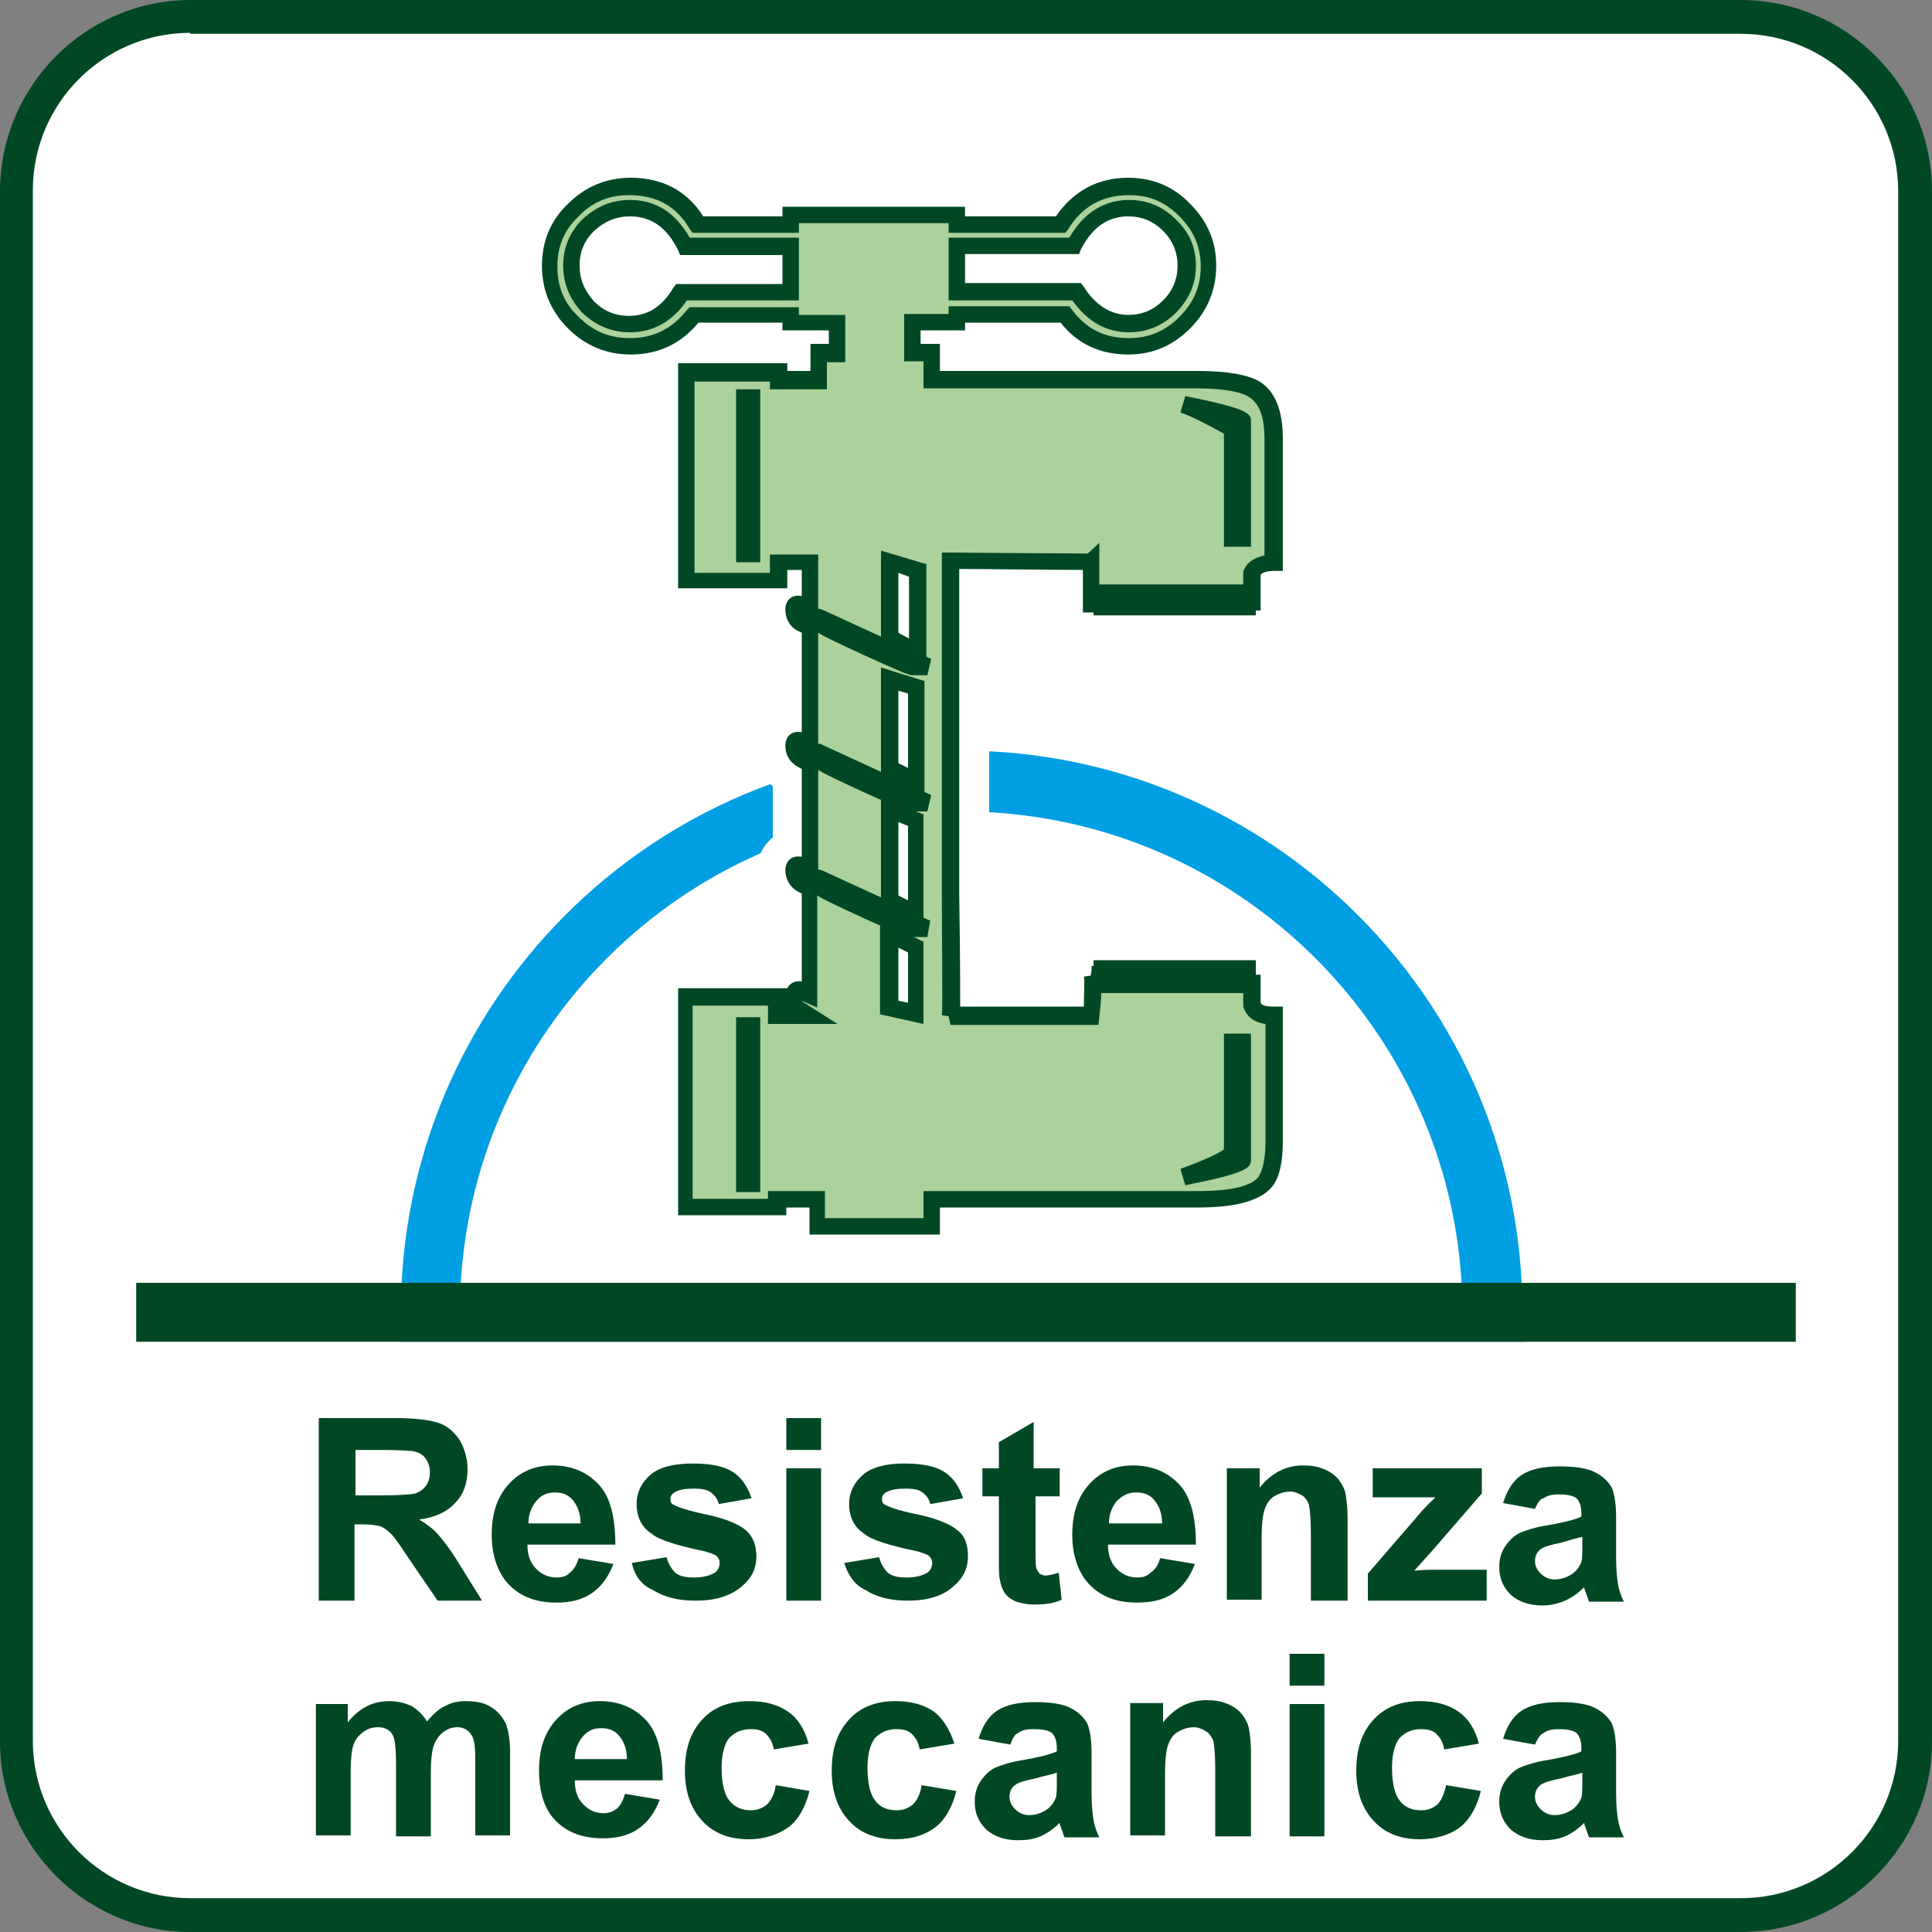
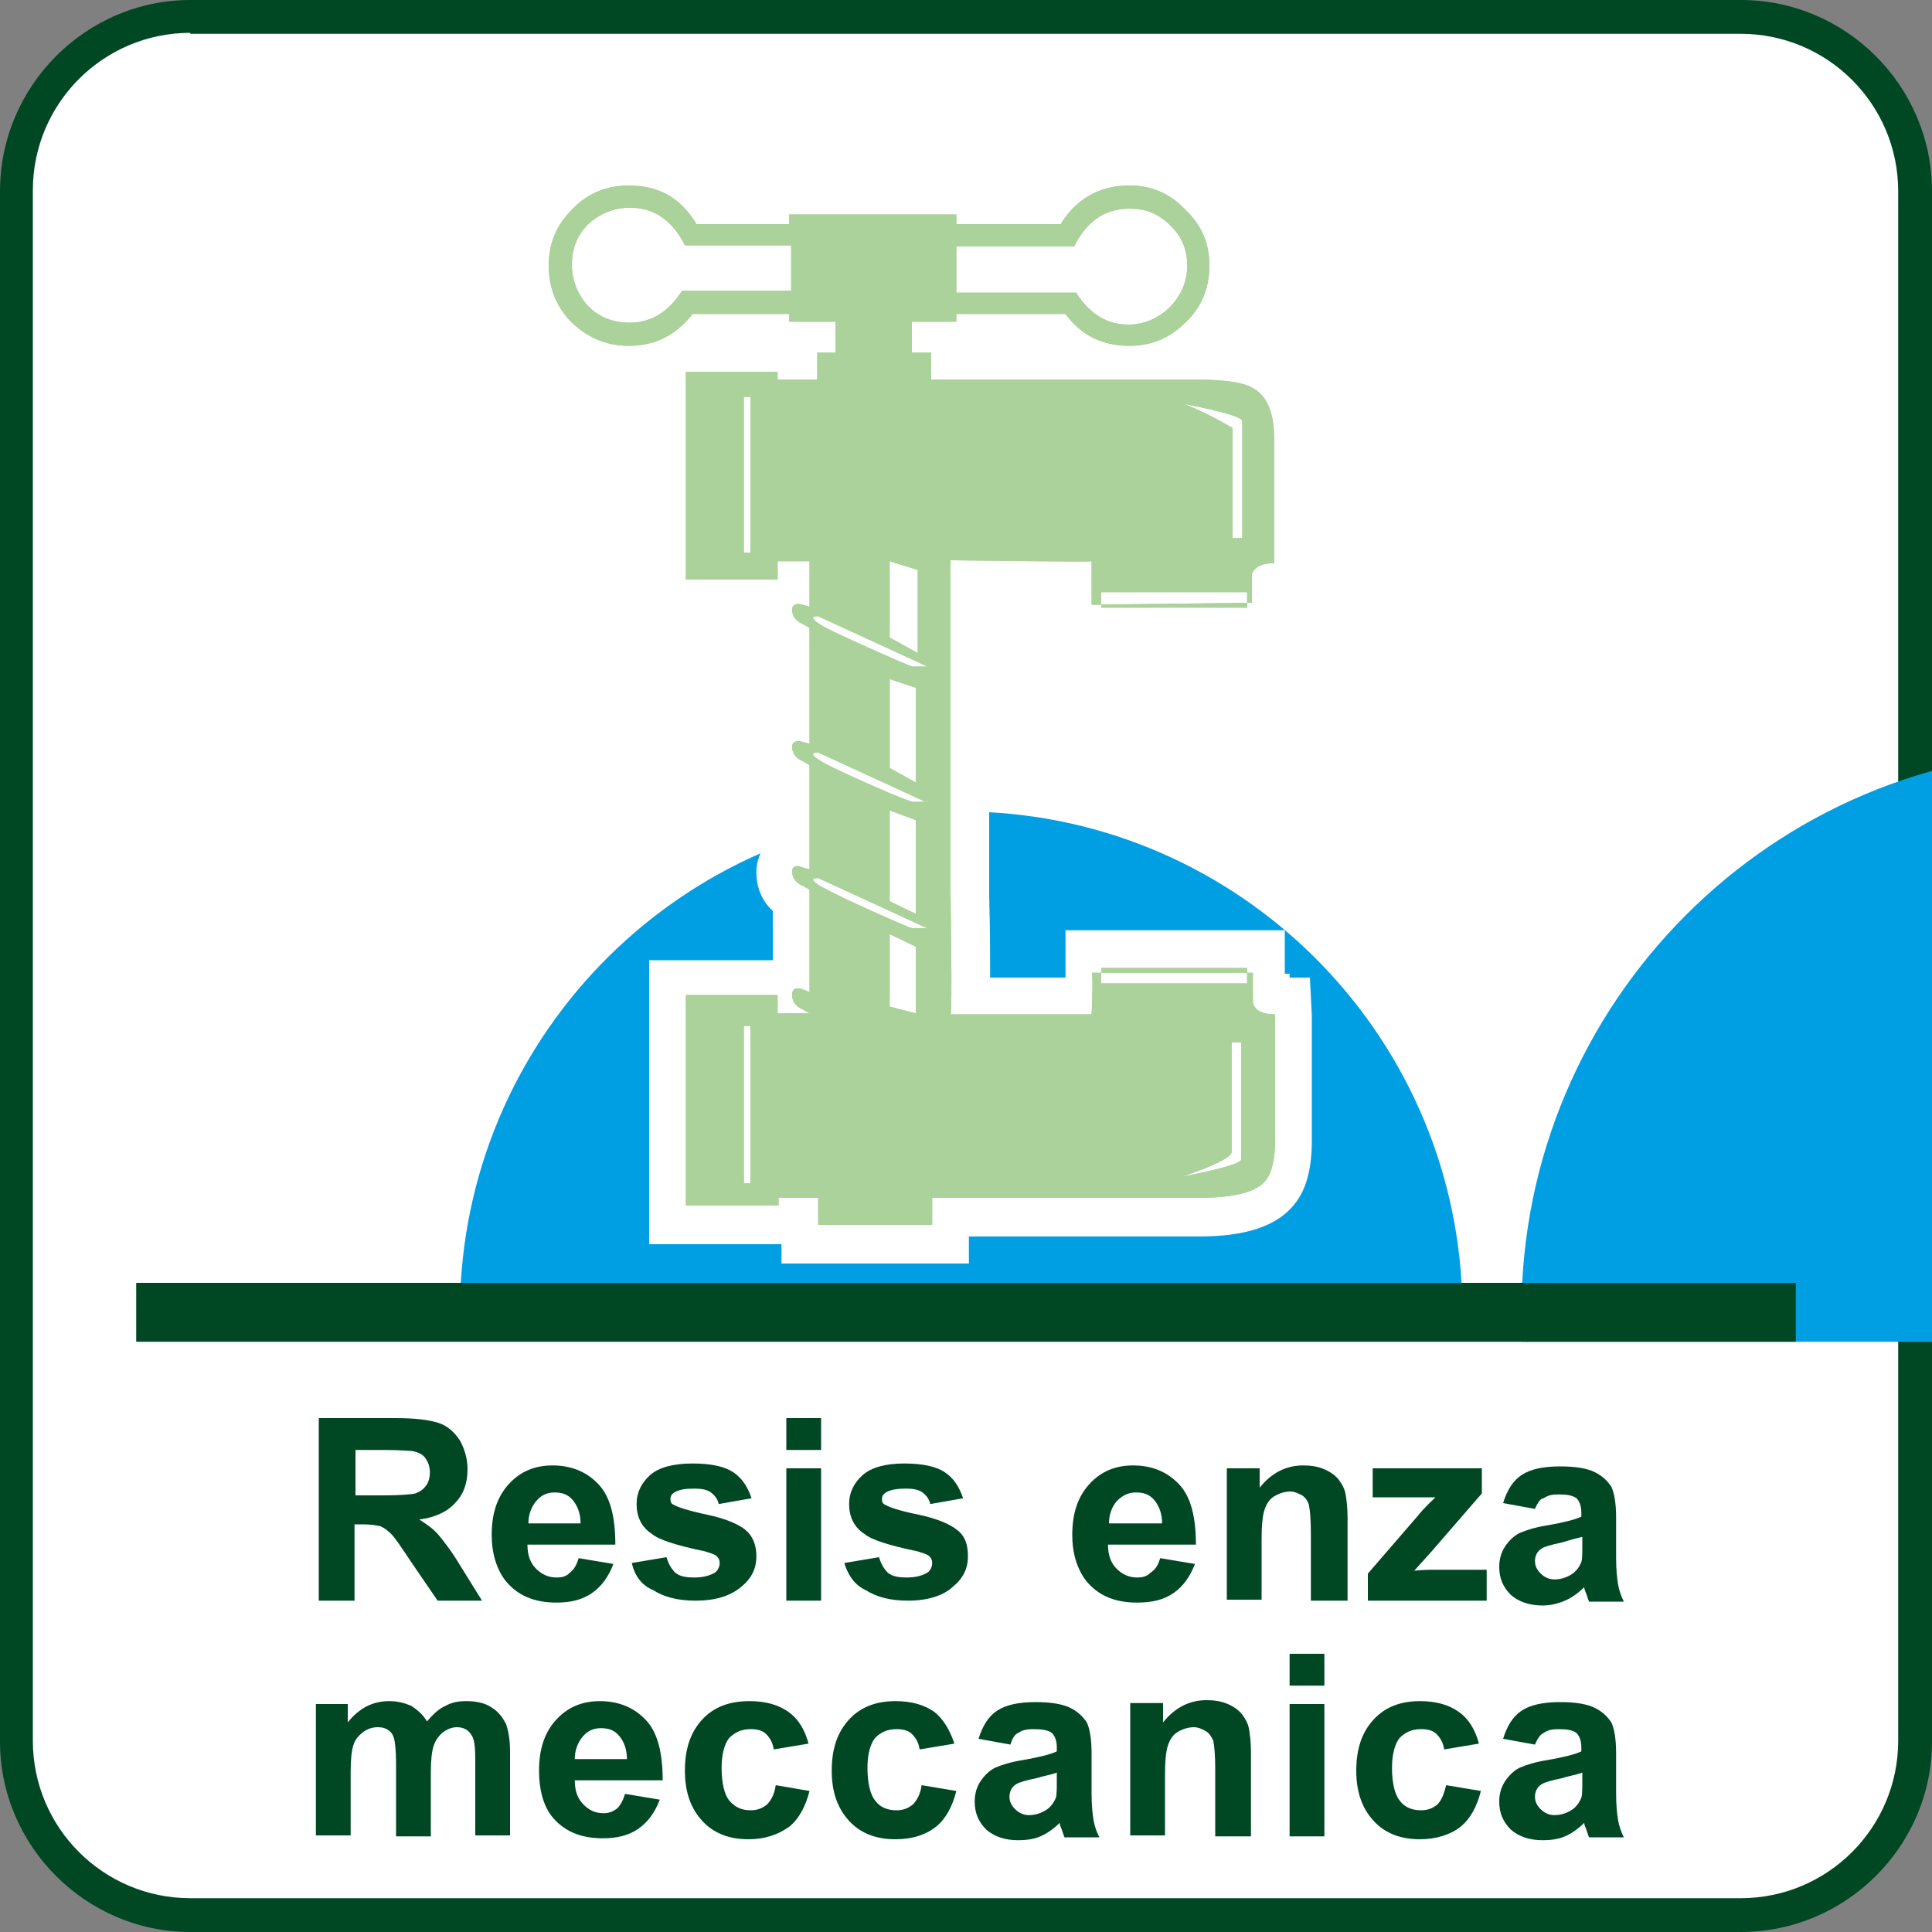
<svg xmlns="http://www.w3.org/2000/svg" version="1.1" id="Livello_1" x="0px" y="0px" viewBox="0 0 200 200" xml:space="preserve">
  <rect x="0" y="0" width="200" height="200" fill="#808080" stroke="none" />
  <g>
    <path fill-rule="evenodd" clip-rule="evenodd" fill="#FFFFFF" d="M1.7,19.8c0-10,8.1-18.1,18-18.1h160.5c10,0,18.1,8.1,18.1,18.1 v160.5c0,10-8.1,18-18.1,18H19.7c-10,0-18-8.1-18-18V19.8z" />
    <path fill="#004824" d="M180.2,200H19.7C8.9,200,0,191.1,0,180.3V19.8C0,8.9,8.9,0,19.7,0h160.5C191.1,0,200,8.9,200,19.8v160.5 C200,191.1,191.1,200,180.2,200z M19.7,3.4c-9,0-16.3,7.3-16.3,16.3v160.5c0,9,7.3,16.3,16.3,16.3h160.5c9,0,16.3-7.3,16.3-16.3 V19.8c0-9-7.3-16.3-16.3-16.3H19.7z" />
    <path fill-rule="evenodd" clip-rule="evenodd" fill="#FFFFFF" d="M45,135c0-30.4,24.6-55,54.9-55c30.4,0,55,24.6,55,55H45z" />
    <path fill="#FFFFFF" d="M155,142.2C155,142.2,155,142.2,155,142.2H45c-4,0-7.2-3.2-7.2-7.2c0-34.3,27.9-62.2,62.2-62.2 c33.9,0,61.5,27.2,62.2,61c0.1,0.4,0.1,0.8,0.1,1.3C162.3,139,159,142.2,155,142.2z M52.8,127.8h94.3 c-3.5-22.9-23.3-40.5-47.2-40.5C76.1,87.2,56.3,104.8,52.8,127.8z" />
    <path fill="#FFFFFF" d="M185.9,142H14.1c-4,0-7.2-3.2-7.2-7.2c0-4,3.2-7.2,7.2-7.2h171.8c4,0,7.2,3.2,7.2,7.2 C193.1,138.8,189.9,142,185.9,142z" />
    <path fill-rule="evenodd" clip-rule="evenodd" fill="#FFFFFF" d="M44.5,135.9c0-30.4,24.6-55,54.9-55c30.4,0,55,24.6,55,55H44.5z" />
-     <path fill="#009FE3" d="M157.5,138.9H41.5v-3.1c0-32,26-58.1,58-58.1c32,0,58.1,26,58.1,58.1V138.9z M47.7,132.8h103.6 C149.7,105.6,127.1,84,99.5,84C71.9,84,49.3,105.6,47.7,132.8z" />
+     <path fill="#009FE3" d="M157.5,138.9v-3.1c0-32,26-58.1,58-58.1c32,0,58.1,26,58.1,58.1V138.9z M47.7,132.8h103.6 C149.7,105.6,127.1,84,99.5,84C71.9,84,49.3,105.6,47.7,132.8z" />
    <path fill-rule="evenodd" clip-rule="evenodd" fill="#004824" d="M32.6,176.4H36v1.9c1.2-1.5,2.6-2.2,4.3-2.2 c0.9,0,1.6,0.2,2.3,0.5c0.6,0.4,1.2,0.9,1.6,1.6c0.6-0.7,1.2-1.3,1.9-1.6c0.7-0.4,1.4-0.5,2.2-0.5c1,0,1.9,0.2,2.5,0.6 c0.7,0.4,1.2,1,1.6,1.8c0.2,0.6,0.4,1.5,0.4,2.8v8.7h-3.6v-7.8c0-1.4-0.1-2.2-0.4-2.6c-0.3-0.5-0.8-0.8-1.5-0.8 c-0.5,0-1,0.2-1.4,0.5c-0.4,0.3-0.8,0.8-1,1.4c-0.2,0.6-0.3,1.5-0.3,2.8v6.6h-3.6v-7.5c0-1.3-0.1-2.2-0.2-2.6 c-0.1-0.4-0.3-0.7-0.6-0.9c-0.3-0.2-0.6-0.3-1.1-0.3c-0.6,0-1.1,0.2-1.5,0.5c-0.4,0.3-0.8,0.7-1,1.3c-0.2,0.6-0.3,1.5-0.3,2.8v6.6 h-3.6V176.4z" />
    <path fill-rule="evenodd" clip-rule="evenodd" fill="#004824" d="M64.7,185.7l3.6,0.6c-0.5,1.3-1.2,2.3-2.2,3c-1,0.7-2.2,1-3.7,1 c-2.4,0-4.1-0.8-5.3-2.3c-0.9-1.2-1.3-2.8-1.3-4.7c0-2.3,0.6-4,1.8-5.3c1.2-1.3,2.7-1.9,4.5-1.9c2,0,3.6,0.7,4.8,2 c1.2,1.3,1.7,3.4,1.7,6.2h-9.1c0,1.1,0.3,1.9,0.9,2.5c0.6,0.6,1.2,0.9,2.1,0.9c0.6,0,1-0.2,1.4-0.5 C64.2,186.9,64.5,186.4,64.7,185.7 M64.9,182.1c0-1-0.3-1.8-0.8-2.4c-0.5-0.6-1.1-0.8-1.9-0.8c-0.8,0-1.4,0.3-1.9,0.9 c-0.5,0.6-0.8,1.4-0.8,2.3H64.9z" />
    <path fill-rule="evenodd" clip-rule="evenodd" fill="#004824" d="M83.7,180.5l-3.6,0.6c-0.1-0.7-0.4-1.2-0.8-1.6 c-0.4-0.4-1-0.5-1.6-0.5c-0.9,0-1.6,0.3-2.2,0.9c-0.5,0.6-0.8,1.7-0.8,3.1c0,1.6,0.3,2.8,0.8,3.4c0.6,0.7,1.3,1,2.2,1 c0.7,0,1.2-0.2,1.7-0.6c0.4-0.4,0.8-1.1,0.9-2l3.5,0.6c-0.4,1.6-1.1,2.9-2.1,3.7c-1.1,0.8-2.5,1.3-4.2,1.3c-2,0-3.6-0.6-4.8-1.9 c-1.2-1.3-1.8-3-1.8-5.2c0-2.3,0.6-4,1.8-5.3c1.2-1.3,2.8-1.9,4.9-1.9c1.7,0,3,0.4,4,1.1C82.6,177.9,83.3,179,83.7,180.5" />
    <path fill-rule="evenodd" clip-rule="evenodd" fill="#004824" d="M98.8,180.5l-3.6,0.6c-0.1-0.7-0.4-1.2-0.8-1.6 c-0.4-0.4-1-0.5-1.6-0.5c-0.9,0-1.6,0.3-2.2,0.9c-0.5,0.6-0.8,1.7-0.8,3.1c0,1.6,0.3,2.8,0.8,3.4c0.5,0.7,1.3,1,2.2,1 c0.7,0,1.2-0.2,1.7-0.6c0.4-0.4,0.8-1.1,0.9-2l3.6,0.6c-0.4,1.6-1.1,2.9-2.1,3.7c-1,0.8-2.4,1.3-4.2,1.3c-2,0-3.6-0.6-4.8-1.9 c-1.2-1.3-1.8-3-1.8-5.2c0-2.3,0.6-4,1.8-5.3c1.2-1.3,2.8-1.9,4.8-1.9c1.7,0,3,0.4,4,1.1C97.6,177.9,98.3,179,98.8,180.5" />
    <path fill-rule="evenodd" clip-rule="evenodd" fill="#004824" d="M104.6,180.6l-3.3-0.6c0.4-1.3,1-2.3,1.9-2.9 c0.9-0.6,2.2-0.9,4-0.9c1.6,0,2.8,0.2,3.6,0.6c0.8,0.4,1.3,0.9,1.7,1.5c0.3,0.6,0.5,1.7,0.5,3.2l0,4.2c0,1.2,0.1,2.1,0.2,2.7 c0.1,0.6,0.3,1.2,0.6,1.8h-3.6c-0.1-0.2-0.2-0.6-0.4-1.1c-0.1-0.2-0.1-0.4-0.1-0.4c-0.6,0.6-1.3,1.1-2,1.4 c-0.7,0.3-1.5,0.4-2.3,0.4c-1.4,0-2.5-0.4-3.3-1.1c-0.8-0.8-1.2-1.7-1.2-2.9c0-0.8,0.2-1.5,0.6-2.1c0.4-0.6,0.9-1.1,1.5-1.4 c0.7-0.3,1.6-0.6,2.9-0.8c1.7-0.3,2.9-0.6,3.5-0.9v-0.4c0-0.7-0.2-1.2-0.5-1.5c-0.4-0.3-1-0.4-2-0.4c-0.6,0-1.1,0.1-1.5,0.4 C105.1,179.5,104.8,179.9,104.6,180.6 M109.4,183.5c-0.5,0.2-1.2,0.3-2.2,0.6c-1,0.2-1.7,0.4-2,0.6c-0.5,0.3-0.7,0.8-0.7,1.3 c0,0.5,0.2,0.9,0.6,1.3c0.4,0.4,0.9,0.6,1.4,0.6c0.7,0,1.3-0.2,1.9-0.6c0.4-0.3,0.7-0.7,0.9-1.2c0.1-0.3,0.1-0.9,0.1-1.8V183.5z" />
    <path fill-rule="evenodd" clip-rule="evenodd" fill="#004824" d="M129.4,190.1h-3.6v-7c0-1.5-0.1-2.4-0.2-2.9 c-0.2-0.4-0.4-0.8-0.8-1c-0.3-0.2-0.8-0.4-1.2-0.4c-0.6,0-1.2,0.2-1.7,0.5c-0.5,0.3-0.8,0.8-1,1.4c-0.2,0.6-0.3,1.6-0.3,3.1v6.2 h-3.6v-13.7h3.4v2c1.2-1.5,2.7-2.3,4.5-2.3c0.8,0,1.5,0.1,2.2,0.4c0.7,0.3,1.2,0.7,1.5,1.1c0.3,0.4,0.6,0.9,0.7,1.5 c0.1,0.6,0.2,1.4,0.2,2.4V190.1z" />
    <path fill-rule="evenodd" clip-rule="evenodd" fill="#004824" d="M133.5,171.2h3.6v3.3h-3.6V171.2z M133.5,176.4h3.6v13.7h-3.6 V176.4z" />
    <path fill-rule="evenodd" clip-rule="evenodd" fill="#004824" d="M153.1,180.5l-3.6,0.6c-0.1-0.7-0.4-1.2-0.8-1.6 c-0.4-0.4-1-0.5-1.6-0.5c-0.9,0-1.6,0.3-2.2,0.9c-0.5,0.6-0.8,1.7-0.8,3.1c0,1.6,0.3,2.8,0.8,3.4c0.5,0.7,1.3,1,2.2,1 c0.7,0,1.2-0.2,1.7-0.6c0.4-0.4,0.7-1.1,0.9-2l3.6,0.6c-0.4,1.6-1.1,2.9-2.1,3.7c-1,0.8-2.5,1.3-4.2,1.3c-2,0-3.6-0.6-4.8-1.9 c-1.2-1.3-1.8-3-1.8-5.2c0-2.3,0.6-4,1.8-5.3c1.2-1.3,2.8-1.9,4.8-1.9c1.7,0,3,0.4,4,1.1C152,177.9,152.7,179,153.1,180.5" />
    <path fill-rule="evenodd" clip-rule="evenodd" fill="#004824" d="M158.9,180.6l-3.3-0.6c0.4-1.3,1-2.3,1.9-2.9 c0.9-0.6,2.2-0.9,4-0.9c1.6,0,2.8,0.2,3.6,0.6c0.8,0.4,1.3,0.9,1.7,1.5c0.3,0.6,0.5,1.7,0.5,3.2l0,4.2c0,1.2,0.1,2.1,0.2,2.7 c0.1,0.6,0.3,1.2,0.6,1.8h-3.6c-0.1-0.2-0.2-0.6-0.4-1.1c-0.1-0.2-0.1-0.4-0.1-0.4c-0.6,0.6-1.3,1.1-2,1.4 c-0.7,0.3-1.5,0.4-2.3,0.4c-1.4,0-2.5-0.4-3.3-1.1c-0.8-0.8-1.2-1.7-1.2-2.9c0-0.8,0.2-1.5,0.6-2.1c0.4-0.6,0.9-1.1,1.5-1.4 c0.7-0.3,1.6-0.6,2.9-0.8c1.7-0.3,2.9-0.6,3.5-0.9v-0.4c0-0.7-0.2-1.2-0.5-1.5c-0.4-0.3-1-0.4-1.9-0.4c-0.6,0-1.1,0.1-1.5,0.4 C159.5,179.5,159.2,179.9,158.9,180.6 M163.8,183.5c-0.5,0.2-1.2,0.3-2.2,0.6c-1,0.2-1.7,0.4-2,0.6c-0.5,0.3-0.7,0.8-0.7,1.3 c0,0.5,0.2,0.9,0.6,1.3c0.4,0.4,0.9,0.6,1.4,0.6c0.7,0,1.3-0.2,1.9-0.6c0.4-0.3,0.7-0.7,0.9-1.2c0.1-0.3,0.1-0.9,0.1-1.8V183.5z" />
    <path fill-rule="evenodd" clip-rule="evenodd" fill="#004824" d="M33,165.7v-18.9h8c2,0,3.5,0.2,4.4,0.5c0.9,0.3,1.6,0.9,2.2,1.8 c0.5,0.9,0.8,1.9,0.8,3c0,1.4-0.4,2.6-1.3,3.5c-0.8,0.9-2.1,1.5-3.7,1.7c0.8,0.5,1.5,1,2,1.6c0.5,0.6,1.3,1.6,2.2,3.1l2.3,3.7h-4.6 l-2.8-4.1c-1-1.5-1.6-2.4-2-2.8c-0.4-0.4-0.7-0.6-1.1-0.8c-0.4-0.1-1-0.2-1.9-0.2h-0.8v7.9H33z M36.8,154.8h2.8 c1.8,0,3-0.1,3.4-0.2c0.5-0.2,0.8-0.4,1.1-0.8c0.3-0.4,0.4-0.9,0.4-1.4c0-0.6-0.2-1.1-0.5-1.5c-0.3-0.4-0.8-0.6-1.4-0.7 c-0.3,0-1.2-0.1-2.8-0.1h-3V154.8z" />
    <path fill-rule="evenodd" clip-rule="evenodd" fill="#004824" d="M59.9,161.3l3.6,0.6c-0.5,1.3-1.2,2.3-2.2,3c-1,0.7-2.2,1-3.7,1 c-2.4,0-4.1-0.8-5.3-2.3c-0.9-1.2-1.4-2.8-1.4-4.7c0-2.3,0.6-4,1.8-5.3c1.2-1.3,2.7-1.9,4.5-1.9c2,0,3.6,0.7,4.8,2 c1.2,1.3,1.7,3.4,1.7,6.2h-9.1c0,1.1,0.3,1.9,0.9,2.5c0.6,0.6,1.3,0.9,2.1,0.9c0.6,0,1-0.1,1.4-0.5C59.4,162.5,59.7,162,59.9,161.3 M60.1,157.7c0-1-0.3-1.8-0.8-2.4c-0.5-0.6-1.1-0.8-1.9-0.8c-0.8,0-1.4,0.3-1.9,0.9c-0.5,0.6-0.8,1.4-0.8,2.3H60.1z" />
    <path fill-rule="evenodd" clip-rule="evenodd" fill="#004824" d="M65.4,161.8l3.6-0.6c0.2,0.7,0.5,1.2,0.9,1.6 c0.5,0.4,1.1,0.5,2,0.5c0.9,0,1.6-0.2,2.1-0.5c0.3-0.2,0.5-0.6,0.5-1c0-0.3-0.1-0.5-0.3-0.7c-0.2-0.2-0.6-0.3-1.2-0.5 c-2.9-0.6-4.8-1.2-5.5-1.8c-1.1-0.7-1.6-1.8-1.6-3.1c0-1.2,0.5-2.2,1.4-3c0.9-0.8,2.4-1.2,4.4-1.2c1.9,0,3.3,0.3,4.2,0.9 c0.9,0.6,1.5,1.5,1.9,2.7l-3.4,0.6c-0.1-0.5-0.4-0.9-0.8-1.2c-0.4-0.3-1-0.4-1.7-0.4c-1,0-1.6,0.1-2.1,0.4 c-0.3,0.2-0.4,0.4-0.4,0.7c0,0.3,0.1,0.5,0.4,0.6c0.3,0.2,1.5,0.6,3.4,1c1.9,0.4,3.3,1,4,1.6c0.7,0.6,1.1,1.5,1.1,2.7 c0,1.3-0.5,2.3-1.6,3.2c-1.1,0.9-2.6,1.4-4.7,1.4c-1.9,0-3.3-0.4-4.4-1.1C66.4,164.1,65.7,163.1,65.4,161.8" />
    <path fill-rule="evenodd" clip-rule="evenodd" fill="#004824" d="M81.4,146.8H85v3.3h-3.6V146.8z M81.4,152H85v13.7h-3.6V152z" />
    <path fill-rule="evenodd" clip-rule="evenodd" fill="#004824" d="M87.4,161.8l3.6-0.6c0.2,0.7,0.5,1.2,0.9,1.6 c0.5,0.4,1.1,0.5,2,0.5c0.9,0,1.6-0.2,2.1-0.5c0.3-0.2,0.5-0.6,0.5-1c0-0.3-0.1-0.5-0.3-0.7c-0.2-0.2-0.6-0.3-1.2-0.5 c-2.9-0.6-4.8-1.2-5.5-1.8c-1.1-0.7-1.6-1.8-1.6-3.1c0-1.2,0.5-2.2,1.4-3c0.9-0.8,2.4-1.2,4.3-1.2c1.9,0,3.3,0.3,4.2,0.9 c0.9,0.6,1.5,1.5,1.9,2.7l-3.4,0.6c-0.1-0.5-0.4-0.9-0.8-1.2c-0.4-0.3-1-0.4-1.7-0.4c-0.9,0-1.6,0.1-2.1,0.4 c-0.3,0.2-0.4,0.4-0.4,0.7c0,0.3,0.1,0.5,0.4,0.6c0.3,0.2,1.4,0.6,3.4,1c1.9,0.4,3.3,1,4,1.6c0.8,0.6,1.1,1.5,1.1,2.7 c0,1.3-0.5,2.3-1.6,3.2c-1,0.9-2.6,1.4-4.6,1.4c-1.9,0-3.3-0.4-4.4-1.1C88.5,164.1,87.8,163.1,87.4,161.8" />
-     <path fill-rule="evenodd" clip-rule="evenodd" fill="#004824" d="M109.7,152v2.9h-2.5v5.5c0,1.1,0,1.8,0.1,2 c0.1,0.2,0.2,0.3,0.3,0.5c0.2,0.1,0.4,0.2,0.6,0.2c0.3,0,0.8-0.1,1.4-0.3l0.3,2.8c-0.8,0.4-1.8,0.5-2.9,0.5c-0.6,0-1.2-0.1-1.8-0.3 c-0.5-0.2-0.9-0.5-1.2-0.9c-0.2-0.3-0.4-0.8-0.5-1.4c-0.1-0.4-0.1-1.3-0.1-2.6v-6h-1.7V152h1.7v-2.7l3.6-2.1v4.8H109.7z" />
    <path fill-rule="evenodd" clip-rule="evenodd" fill="#004824" d="M120.1,161.3l3.6,0.6c-0.5,1.3-1.2,2.3-2.2,3c-1,0.7-2.2,1-3.8,1 c-2.4,0-4.1-0.8-5.3-2.3c-0.9-1.2-1.4-2.8-1.4-4.7c0-2.3,0.6-4,1.8-5.3c1.2-1.3,2.7-1.9,4.5-1.9c2,0,3.6,0.7,4.8,2 c1.2,1.3,1.7,3.4,1.7,6.2h-9.1c0,1.1,0.3,1.9,0.9,2.5c0.6,0.6,1.3,0.9,2.1,0.9c0.6,0,1-0.1,1.4-0.5 C119.6,162.5,119.9,162,120.1,161.3 M120.3,157.7c0-1-0.3-1.8-0.8-2.4c-0.5-0.6-1.1-0.8-1.9-0.8c-0.8,0-1.4,0.3-2,0.9 c-0.5,0.6-0.8,1.4-0.8,2.3H120.3z" />
    <path fill-rule="evenodd" clip-rule="evenodd" fill="#004824" d="M139.3,165.7h-3.6v-7c0-1.5-0.1-2.4-0.2-2.9 c-0.1-0.4-0.4-0.8-0.7-1c-0.4-0.2-0.8-0.4-1.2-0.4c-0.6,0-1.2,0.2-1.7,0.5c-0.5,0.3-0.8,0.8-1,1.4c-0.2,0.6-0.3,1.6-0.3,3.1v6.2 h-3.6V152h3.4v2c1.2-1.5,2.7-2.3,4.5-2.3c0.8,0,1.5,0.1,2.2,0.4c0.7,0.3,1.2,0.7,1.5,1.1c0.3,0.4,0.6,0.9,0.7,1.5 c0.1,0.6,0.2,1.4,0.2,2.4V165.7z" />
    <path fill-rule="evenodd" clip-rule="evenodd" fill="#004824" d="M141.6,165.7v-2.8l5.1-5.9c0.8-1,1.5-1.6,1.9-2c-0.4,0-1,0-1.7,0 l-4.8,0v-3h11.3v2.6l-5.2,6l-1.8,2c1-0.1,1.6-0.1,1.9-0.1h5.6v3.2H141.6z" />
    <path fill-rule="evenodd" clip-rule="evenodd" fill="#004824" d="M158.9,156.2l-3.3-0.6c0.4-1.3,1-2.3,1.9-2.9 c0.9-0.6,2.2-0.9,4-0.9c1.6,0,2.8,0.2,3.6,0.6c0.8,0.4,1.3,0.9,1.7,1.5c0.3,0.6,0.5,1.7,0.5,3.2l0,4.2c0,1.2,0.1,2.1,0.2,2.7 c0.1,0.6,0.3,1.2,0.6,1.8h-3.6c-0.1-0.2-0.2-0.6-0.4-1.1c-0.1-0.2-0.1-0.4-0.1-0.4c-0.6,0.6-1.3,1.1-2,1.4 c-0.7,0.3-1.5,0.5-2.3,0.5c-1.4,0-2.5-0.4-3.3-1.1c-0.8-0.8-1.2-1.7-1.2-2.9c0-0.8,0.2-1.5,0.6-2.1c0.4-0.6,0.9-1.1,1.5-1.4 c0.7-0.3,1.6-0.6,2.9-0.8c1.7-0.3,2.9-0.6,3.5-0.9v-0.4c0-0.7-0.2-1.2-0.5-1.5c-0.4-0.3-1-0.4-1.9-0.4c-0.6,0-1.1,0.1-1.5,0.4 C159.5,155.1,159.2,155.5,158.9,156.2 M163.8,159.1c-0.5,0.1-1.2,0.3-2.2,0.6c-1,0.2-1.7,0.4-2,0.6c-0.5,0.3-0.7,0.8-0.7,1.3 c0,0.5,0.2,0.9,0.6,1.3c0.4,0.4,0.9,0.6,1.4,0.6c0.7,0,1.3-0.2,1.9-0.6c0.4-0.3,0.7-0.7,0.9-1.2c0.1-0.3,0.1-0.9,0.1-1.8V159.1z" />
    <rect x="14.1" y="132.8" fill="#004824" width="171.8" height="6.1" />
-     <path fill-rule="evenodd" clip-rule="evenodd" fill="#FFFFFF" d="M94.8,104.9V98l-2.7-1.3v7.5L94.8,104.9z M96,96.1l-11.3-5.2 c-0.7,0-0.7,0.2,0,0.7c0.5,0.3,2.2,1.2,5.1,2.5c2.9,1.3,4.5,2,4.7,2H96z M94.8,94.6v-9.7l-2.7-1v9.4L94.8,94.6z M96,83.1l-11.3-5.2 c-0.7,0-0.7,0.3,0,0.7c0.5,0.4,2.2,1.2,5.1,2.5c2.9,1.3,4.5,1.9,4.7,1.9H96z M128.6,107.9h-1.1v11.4c-0.2,0.6-1.9,1.4-5.1,2.5 c4.1-0.8,6.1-1.4,6.1-1.8V107.9z M94.8,81v-9.8l-2.7-0.9v9.2L94.8,81z M129.1,100.2H114v1.6h15.1V100.2z M96,69l-11.3-5.2 c-0.7,0-0.7,0.2,0,0.7c0.5,0.4,2.2,1.2,5.1,2.5c2.9,1.3,4.5,2,4.7,2H96z M77.8,41.1H77v16.1h0.7V41.1z M95,67.6V59l-2.9-0.9V66 L95,67.6z M81.9,30.2v-4.8H70.9c-1.3-2.6-3.2-3.9-5.7-3.9c-1.6,0-3.1,0.6-4.3,1.7c-1.2,1.2-1.7,2.6-1.7,4.2c0,1.6,0.6,3.1,1.7,4.3 c1.2,1.2,2.6,1.7,4.3,1.7c2.2,0,4-1.1,5.4-3.3H81.9z M129.1,61.3H114v1.6h15.1V61.3z M128.6,55.7V43.6c0-0.4-2-1-6.1-1.8 c1.6,0.6,3.2,1.4,5.1,2.5v11.4H128.6z M122.9,27.5c0-1.7-0.6-3.1-1.8-4.2c-1.2-1.2-2.5-1.7-4.2-1.7c-2.5,0-4.4,1.3-5.7,3.9H99v4.8 h12.4c1.4,2.2,3.2,3.3,5.4,3.3c1.6,0,3-0.6,4.2-1.7C122.3,30.6,122.9,29.1,122.9,27.5 M113,58.1c0.1,0.1-14.6-0.1-14.6-0.1v34.6 c0,0,0.2,12.3,0,12.4H113c0,0.2,0.2-4.3,0-4.3h16.9h-0.2v3.1c0.2,0.8,1,1.2,2.3,1.2v13c0,1.9-0.3,3.3-0.9,4.1 c-0.9,1.3-3.3,1.9-7,1.9H96.5v2.8H84.7v-2.8h-4.1v0.8H71v-21.8h9.5v1.9h3.3l-0.7-0.4c-0.7-0.3-1.1-0.8-1.1-1.5 c0-0.7,0.4-0.8,1.1-0.6l0.7,0.3V92.1l-0.7-0.4c-0.7-0.3-1.1-0.8-1.1-1.5c0-0.5,0.4-0.7,1.1-0.4l0.7,0.2V79.2l-0.7-0.4 c-0.7-0.3-1.1-0.8-1.1-1.5c0-0.5,0.4-0.7,1.1-0.5l0.7,0.2V65l-0.7-0.4c-0.7-0.3-1.1-0.8-1.1-1.5c0-0.5,0.4-0.7,1.1-0.5l0.7,0.2 v-4.7h-3.3v1.9H71V38.5h9.5v0.8h4.1v-2.8h1.9v-3.2h-4.8v-0.8h-10c-1.7,2.2-3.9,3.3-6.6,3.3c-2.3,0-4.2-0.8-5.9-2.4 c-1.6-1.6-2.4-3.6-2.4-5.9c0-2.3,0.8-4.2,2.4-5.8c1.6-1.7,3.6-2.5,5.9-2.5c3.1,0,5.4,1.3,7,4h9.6v-1H99v1h10.8c1.6-2.6,4-4,7.1-4 c2.3,0,4.2,0.8,5.8,2.5c1.7,1.6,2.5,3.5,2.5,5.8c0,2.3-0.8,4.3-2.5,5.9c-1.6,1.6-3.5,2.4-5.8,2.4c-2.8,0-5-1.1-6.6-3.3H99v0.8h-4.6 v3.2h2v2.8H124c2.9,0,4.9,0.3,5.9,1c1.3,0.8,2,2.5,2,5.1v12.9c-1.3,0-2,0.4-2.3,1.1v3L113,62.6V58.1z M77.8,106.2H77v16.3h0.7 V106.2z" />
    <path fill="#FFFFFF" d="M100.3,130.8H80.9v-2H67.2V99.4H80v-5.1c-1.1-1-1.7-2.4-1.7-4c0-1.5,0.7-2.8,1.7-3.6v-5.3 c-1.1-1-1.7-2.4-1.7-4c0-1.5,0.7-2.8,1.7-3.6v-6.5c-0.9-0.8-1.5-1.9-1.7-3.2H67.2V39.5c-3.7,0.6-7.6-0.6-10.5-3.4 c-2.3-2.3-3.6-5.3-3.6-8.6c0-3.3,1.2-6.2,3.5-8.5c2.4-2.4,5.3-3.6,8.6-3.6c3.7,0,6.7,1.4,9,4H78v-1h24.9v1h5c2.3-2.6,5.3-4,9-4 c3.3,0,6.2,1.3,8.6,3.6c2.3,2.2,3.6,5.2,3.6,8.5c0,3-1,5.8-3,8c2.7,0.2,4.6,0.6,6,1.5c2.5,1.6,3.8,4.4,3.8,8.4v16.7h-2.3v4.1 l-0.5,0v0.5h-22.8v-0.3l-1.1,0V62c-2.1,0-4.7,0-6.8,0v30.7c0.1,3.7,0.1,6.5,0.1,8.5h7.8v-4.9H133v4.5h0.5v0.4h2.1l0.2,3.9v13 c0,2.7-0.5,4.8-1.6,6.3c-2.3,3.2-6.9,3.6-10.2,3.6h-23.7V130.8z M88.6,123.1h4v-2.8h29.2l-0.6-2.1c1.1-0.4,1.9-0.7,2.5-1v-11.5 h-6.9l-0.3,3.3l-7.3,0v0H98.6v0.7l-3.2-0.7H81.6v11.3h6.9V123.1z M87.7,103l0.5,0.3v-5.7c0,0,0,0,0,0c-0.2-0.1-0.3-0.2-0.5-0.2V103 z M87.7,75.1l0.5,0.2v-4.7c0,0,0,0,0,0c-0.2-0.1-0.3-0.1-0.5-0.2V75.1z M87.7,61l0.5,0.2V53l6.3,1.9v-0.7l3.9,0c0,0,9.3,0.1,13,0.1 l0,0l5.4-4.9v8.1h6.9V46.6c-0.9-0.5-1.7-0.9-2.5-1.1l0.7-2.3H92.6v-2.8h-2V29.4h4.6V26h-9.5v3.4h4.8v10.9h-1.9v2.8h-6.9v11.1h6.1 V61z M114.4,27.6l0.3,0.5c1,1.5,1.7,1.5,2.1,1.5c0.6,0,1-0.2,1.5-0.6c0.5-0.5,0.7-0.9,0.7-1.5c0-0.6-0.2-1-0.6-1.4 c-0.5-0.5-0.9-0.7-1.5-0.7c-0.5,0-1.3,0-2.2,1.8L114.4,27.6z M65.2,25.4c-0.6,0-1.1,0.2-1.6,0.7c-0.4,0.4-0.6,0.8-0.6,1.4 c0,0.7,0.2,1.1,0.6,1.6c0.4,0.4,0.8,0.6,1.5,0.6c0.4,0,1.2,0,2.1-1.5l0.3-0.5l-0.2-0.4C66.6,25.4,65.7,25.4,65.2,25.4z" />
    <path fill-rule="evenodd" clip-rule="evenodd" fill="#AAD29A" d="M94.8,104.9V98l-2.7-1.3v7.5L94.8,104.9z M96,96.1l-11.3-5.2 c-0.7,0-0.7,0.2,0,0.7c0.5,0.3,2.2,1.2,5.1,2.5c2.9,1.3,4.5,2,4.7,2H96z M94.8,94.6v-9.7l-2.7-1v9.4L94.8,94.6z M96,83.1l-11.3-5.2 c-0.7,0-0.7,0.3,0,0.7c0.5,0.4,2.2,1.2,5.1,2.5c2.9,1.3,4.5,1.9,4.7,1.9H96z M128.6,107.9h-1.1v11.4c-0.2,0.6-1.9,1.4-5.1,2.5 c4.1-0.8,6.1-1.4,6.1-1.8V107.9z M94.8,81v-9.8l-2.7-0.9v9.2L94.8,81z M129.1,100.2H114v1.6h15.1V100.2z M96,69l-11.3-5.2 c-0.7,0-0.7,0.2,0,0.7c0.5,0.4,2.2,1.2,5.1,2.5c2.9,1.3,4.5,2,4.7,2H96z M77.8,41.1H77v16.1h0.7V41.1z M95,67.6V59l-2.9-0.9V66 L95,67.6z M81.9,30.2v-4.8H70.9c-1.3-2.6-3.2-3.9-5.7-3.9c-1.6,0-3.1,0.6-4.3,1.7c-1.2,1.2-1.7,2.6-1.7,4.2c0,1.6,0.6,3.1,1.7,4.3 c1.2,1.2,2.6,1.7,4.3,1.7c2.2,0,4-1.1,5.4-3.3H81.9z M129.1,61.3H114v1.6h15.1V61.3z M128.6,55.7V43.6c0-0.4-2-1-6.1-1.8 c1.6,0.6,3.2,1.4,5.1,2.5v11.4H128.6z M122.9,27.5c0-1.7-0.6-3.1-1.8-4.2c-1.2-1.2-2.5-1.7-4.2-1.7c-2.5,0-4.4,1.3-5.7,3.9H99v4.8 h12.4c1.4,2.2,3.2,3.3,5.4,3.3c1.6,0,3-0.6,4.2-1.7C122.3,30.6,122.9,29.1,122.9,27.5 M113,58.1c0.1,0.1-14.6-0.1-14.6-0.1v34.6 c0,0,0.2,12.3,0,12.4H113c0,0.2,0.2-4.3,0-4.3h16.9h-0.2v3.1c0.2,0.8,1,1.2,2.3,1.2v13c0,1.9-0.3,3.3-0.9,4.1 c-0.9,1.3-3.3,1.9-7,1.9H96.5v2.8H84.7v-2.8h-4.1v0.8H71v-21.8h9.5v1.9h3.3l-0.7-0.4c-0.7-0.3-1.1-0.8-1.1-1.5 c0-0.7,0.4-0.8,1.1-0.6l0.7,0.3V92.1l-0.7-0.4c-0.7-0.3-1.1-0.8-1.1-1.5c0-0.5,0.4-0.7,1.1-0.4l0.7,0.2V79.2l-0.7-0.4 c-0.7-0.3-1.1-0.8-1.1-1.5c0-0.5,0.4-0.7,1.1-0.5l0.7,0.2V65l-0.7-0.4c-0.7-0.3-1.1-0.8-1.1-1.5c0-0.5,0.4-0.7,1.1-0.5l0.7,0.2 v-4.7h-3.3v1.9H71V38.5h9.5v0.8h4.1v-2.8h1.9v-3.2h-4.8v-0.8h-10c-1.7,2.2-3.9,3.3-6.6,3.3c-2.3,0-4.2-0.8-5.9-2.4 c-1.6-1.6-2.4-3.6-2.4-5.9c0-2.3,0.8-4.2,2.4-5.8c1.6-1.7,3.6-2.5,5.9-2.5c3.1,0,5.4,1.3,7,4h9.6v-1H99v1h10.8c1.6-2.6,4-4,7.1-4 c2.3,0,4.2,0.8,5.8,2.5c1.7,1.6,2.5,3.5,2.5,5.8c0,2.3-0.8,4.3-2.5,5.9c-1.6,1.6-3.5,2.4-5.8,2.4c-2.8,0-5-1.1-6.6-3.3H99v0.8h-4.6 v3.2h2v2.8H124c2.9,0,4.9,0.3,5.9,1c1.3,0.8,2,2.5,2,5.1v12.9c-1.3,0-2,0.4-2.3,1.1v3L113,62.6V58.1z M77.8,106.2H77v16.3h0.7 V106.2z" />
    <path fill-rule="evenodd" clip-rule="evenodd" fill="#AAD29A" d="M94.8,104.9V98l-2.7-1.3v7.5L94.8,104.9z M96,96.1l-11.3-5.2 c-0.7,0-0.7,0.2,0,0.7c0.5,0.3,2.2,1.2,5.1,2.5c2.9,1.3,4.5,2,4.7,2H96z M94.8,94.6v-9.7l-2.7-1v9.4L94.8,94.6z M96,83.1l-11.3-5.2 c-0.7,0-0.7,0.3,0,0.7c0.5,0.4,2.2,1.2,5.1,2.5c2.9,1.3,4.5,1.9,4.7,1.9H96z M128.6,107.9h-1.1v11.4c-0.2,0.6-1.9,1.4-5.1,2.5 c4.1-0.8,6.1-1.4,6.1-1.8V107.9z M94.8,81v-9.8l-2.7-0.9v9.2L94.8,81z M129.1,100.2H114v1.6h15.1V100.2z M96,69l-11.3-5.2 c-0.7,0-0.7,0.2,0,0.7c0.5,0.4,2.2,1.2,5.1,2.5c2.9,1.3,4.5,2,4.7,2H96z M77.8,41.1H77v16.1h0.7V41.1z M95,67.6V59l-2.9-0.9V66 L95,67.6z M81.9,30.2v-4.8H70.9c-1.3-2.6-3.2-3.9-5.7-3.9c-1.6,0-3.1,0.6-4.3,1.7c-1.2,1.2-1.7,2.6-1.7,4.2c0,1.6,0.6,3.1,1.7,4.3 c1.2,1.2,2.6,1.7,4.3,1.7c2.2,0,4-1.1,5.4-3.3H81.9z M129.1,61.3H114v1.6h15.1V61.3z M128.6,55.7V43.6c0-0.4-2-1-6.1-1.8 c1.6,0.6,3.2,1.4,5.1,2.5v11.4H128.6z M122.9,27.5c0-1.7-0.6-3.1-1.8-4.2c-1.2-1.2-2.5-1.7-4.2-1.7c-2.5,0-4.4,1.3-5.7,3.9H99v4.8 h12.4c1.4,2.2,3.2,3.3,5.4,3.3c1.6,0,3-0.6,4.2-1.7C122.3,30.6,122.9,29.1,122.9,27.5 M113,58.1c0.1,0.1-14.6-0.1-14.6-0.1v34.6 c0,0,0.2,12.3,0,12.4H113c0,0.2,0.2-4.3,0-4.3h16.9h-0.2v3.1c0.2,0.8,1,1.2,2.3,1.2v13c0,1.9-0.3,3.3-0.9,4.1 c-0.9,1.3-3.3,1.9-7,1.9H96.5v2.8H84.7v-2.8h-4.1v0.8H71v-21.8h9.5v1.9h3.3l-0.7-0.4c-0.7-0.3-1.1-0.8-1.1-1.5 c0-0.7,0.4-0.8,1.1-0.6l0.7,0.3V92.1l-0.7-0.4c-0.7-0.3-1.1-0.8-1.1-1.5c0-0.5,0.4-0.7,1.1-0.4l0.7,0.2V79.2l-0.7-0.4 c-0.7-0.3-1.1-0.8-1.1-1.5c0-0.5,0.4-0.7,1.1-0.5l0.7,0.2V65l-0.7-0.4c-0.7-0.3-1.1-0.8-1.1-1.5c0-0.5,0.4-0.7,1.1-0.5l0.7,0.2 v-4.7h-3.3v1.9H71V38.5h9.5v0.8h4.1v-2.8h1.9v-3.2h-4.8v-0.8h-10c-1.7,2.2-3.9,3.3-6.6,3.3c-2.3,0-4.2-0.8-5.9-2.4 c-1.6-1.6-2.4-3.6-2.4-5.9c0-2.3,0.8-4.2,2.4-5.8c1.6-1.7,3.6-2.5,5.9-2.5c3.1,0,5.4,1.3,7,4h9.6v-1H99v1h10.8c1.6-2.6,4-4,7.1-4 c2.3,0,4.2,0.8,5.8,2.5c1.7,1.6,2.5,3.5,2.5,5.8c0,2.3-0.8,4.3-2.5,5.9c-1.6,1.6-3.5,2.4-5.8,2.4c-2.8,0-5-1.1-6.6-3.3H99v0.8h-4.6 v3.2h2v2.8H124c2.9,0,4.9,0.3,5.9,1c1.3,0.8,2,2.5,2,5.1v12.9c-1.3,0-2,0.4-2.3,1.1v3L113,62.6V58.1z M77.8,106.2H77v16.3h0.7 V106.2z" />
-     <path fill="#004824" d="M97.3,127.8H83.8V125h-2.4v0.8H70.2v-23.5h11.3c0.3-0.6,0.9-0.8,1.5-0.7v-9.1l-0.2-0.1 c-0.9-0.4-1.5-1.3-1.5-2.3c0-1,0.7-1.6,1.7-1.4v-9.1l-0.2-0.1c-1-0.5-1.5-1.3-1.5-2.3c0-1,0.7-1.6,1.7-1.4V65.5l-0.2-0.1 c-1-0.4-1.5-1.3-1.5-2.3c0-1,0.7-1.6,1.7-1.4V59h-1.5v1.9H70.2V37.6h11.3v0.8h2.4v-2.8h1.9v-1.4H81v-0.8h-8.7 c-1.8,2.2-4.2,3.3-7,3.3c-2.5,0-4.7-0.9-6.5-2.7c-1.8-1.8-2.7-4-2.7-6.5c0-2.5,0.9-4.7,2.7-6.4c1.8-1.8,4-2.7,6.5-2.7 c3.2,0,5.8,1.3,7.5,4H81v-1h18.9v1h9.4c1.8-2.6,4.3-4,7.5-4c2.5,0,4.7,0.9,6.4,2.7c1.8,1.8,2.7,3.9,2.7,6.4c0,2.5-0.9,4.7-2.7,6.5 c-1.8,1.8-3.9,2.7-6.4,2.7c-2.9,0-5.3-1.1-7-3.3h-9.9v0.8h-4.6v1.4h2v2.8H124c3.1,0,5.2,0.4,6.4,1.1c1.6,1,2.4,3,2.4,5.9v13.7h-0.9 c-0.5,0-1.2,0.1-1.4,0.4v3.7l-0.5,0v0.5h-16.8v-0.3l-1.1,0v-4.4c-2.5,0-10.2-0.1-12.8-0.1v33.8c0.1,6.7,0.1,9.9,0.1,11.5h12.8 c0-1.1,0.1-2.8,0-3.1l0.7-0.1l0.1-0.5l0-0.5l0.1,0l0.1,0v-0.6H130v1.5h0.5v2.9c0.1,0.3,0.6,0.4,1.4,0.4h0.9v13.9 c0,2.1-0.3,3.6-1,4.6c-1.1,1.5-3.6,2.3-7.8,2.3H97.3V127.8z M85.6,126.1h10v-2.8H124c4.3,0,5.8-0.8,6.3-1.5 c0.3-0.5,0.7-1.5,0.7-3.6v-12.2c-1.5-0.2-2.1-1.1-2.3-1.8l0-0.2v-1.2H114c0,0.7-0.1,1.5-0.2,2.5l-0.1,0.8l-1.7,0v0H98.4l-0.2-0.9 l-0.7-0.1c0.1-0.7,0-7.8,0-12.2V57.2l0.9,0c0,0,12.1,0.1,14.2,0.1l1.2-1.1v4.3h14.9l0-1.3c0.2-0.7,0.8-1.4,2.2-1.7v-12 c0-2.3-0.5-3.7-1.6-4.4c-0.6-0.4-2.1-0.9-5.5-0.9H95.6v-2.8h-2v-4.9h4.6v-0.8h12.5l0.3,0.4c1.5,2,3.4,2.9,5.9,2.9 c2,0,3.7-0.7,5.2-2.2c1.5-1.5,2.2-3.2,2.2-5.2c0-2-0.7-3.7-2.2-5.2c-1.5-1.5-3.1-2.2-5.2-2.2c-2.8,0-4.9,1.2-6.3,3.5l-0.3,0.4H98.2 v-1H82.7v1h-11l-0.3-0.4c-1.4-2.4-3.5-3.5-6.3-3.5c-2,0-3.8,0.7-5.2,2.2c-1.5,1.4-2.2,3.1-2.2,5.2c0,2.1,0.7,3.8,2.2,5.2 c1.5,1.5,3.2,2.2,5.3,2.2c2.5,0,4.4-1,5.9-2.9l0.3-0.3h11.3v0.8h4.8v4.9h-1.9v2.8h-5.9v-0.8h-7.8v19.8h7.8v-1.9h5V63l0.4,0.1 l6.1,2.8V57l4.7,1.4V68l0.5,0.2L96,69.9h-1.5c-0.3,0-0.5,0-5.1-2.1c-2.8-1.3-4.1-1.9-4.7-2.3V77l0.2,0l6.3,2.9V69.1l4.5,1.4V82 l0.7,0.3L96,84h-1.2l0.8,0.3V95l0.7,0.3L96,97h-1.4l1,0.5v8.5l-4.5-1v-9.2c-0.5-0.2-1.1-0.5-1.8-0.8c-2.8-1.3-4.1-1.9-4.7-2.3v11.6 l-1.6-0.7c0.1,0.1,0.2,0.2,0.4,0.3l3.3,2.1h-7.2v-1.9h-7.8v20h7.8v-0.8h5.9V126.1z M93,103.6l1,0.2v-5.2l-1-0.5V103.6z M93,92.7 l1,0.5v-7.7l-1-0.4V92.7z M84.7,90l0.4,0.1l6.1,2.8V82.8c-0.5-0.2-1.1-0.5-1.8-0.8c-2.8-1.3-4.1-1.9-4.7-2.3V90z M93,79l1,0.5v-7.7 l-1-0.3V79z M93,65.5l1.1,0.6v-6.4L93,59.3V65.5z M78.7,123.4h-2.5v-18.1h2.5V123.4z M122.7,122.7l-0.5-1.7c3.3-1.2,4.2-1.8,4.5-2 v-12h2.8V120C129.5,120.9,129.2,121.4,122.7,122.7z M78.7,58.2h-2.5V40.3h2.5V58.2z M129.5,56.6h-2.8V44.9 c-1.6-0.9-3.1-1.7-4.5-2.2l0.5-1.7c6.5,1.3,6.8,1.8,6.8,2.6V56.6z M116.9,34.4c-2.4,0-4.3-1.1-5.9-3.3H98.2v-6.5h12.5 c1.5-2.6,3.6-3.9,6.2-3.9c1.9,0,3.5,0.7,4.8,2c1.4,1.3,2.1,2.9,2.1,4.8c0,1.9-0.7,3.5-2.1,4.9C120.4,33.7,118.7,34.4,116.9,34.4z M99.9,29.3h12l0.3,0.4c1.2,1.9,2.8,2.9,4.6,2.9c1.4,0,2.6-0.5,3.6-1.5c1-1,1.5-2.2,1.5-3.6c0-1.4-0.5-2.6-1.5-3.6 c-1-1-2.2-1.5-3.6-1.5c-2.1,0-3.7,1.1-4.9,3.4l-0.2,0.5H99.9V29.3z M65.2,34.4c-1.9,0-3.5-0.7-4.9-2c-1.3-1.4-2-3-2-4.9 c0-1.9,0.7-3.5,2-4.8c1.4-1.3,3-2,4.9-2c2.7,0,4.7,1.3,6.2,3.9h11.3v6.5H71.1C69.6,33.3,67.6,34.4,65.2,34.4z M65.2,22.4 c-1.4,0-2.6,0.5-3.7,1.5c-1,1-1.5,2.1-1.5,3.6c0,1.4,0.5,2.6,1.5,3.7c1,1,2.2,1.5,3.6,1.5c1.9,0,3.4-0.9,4.6-2.9l0.3-0.4H81v-3 H70.4l-0.2-0.5C69,23.5,67.4,22.4,65.2,22.4z" />
  </g>
</svg>